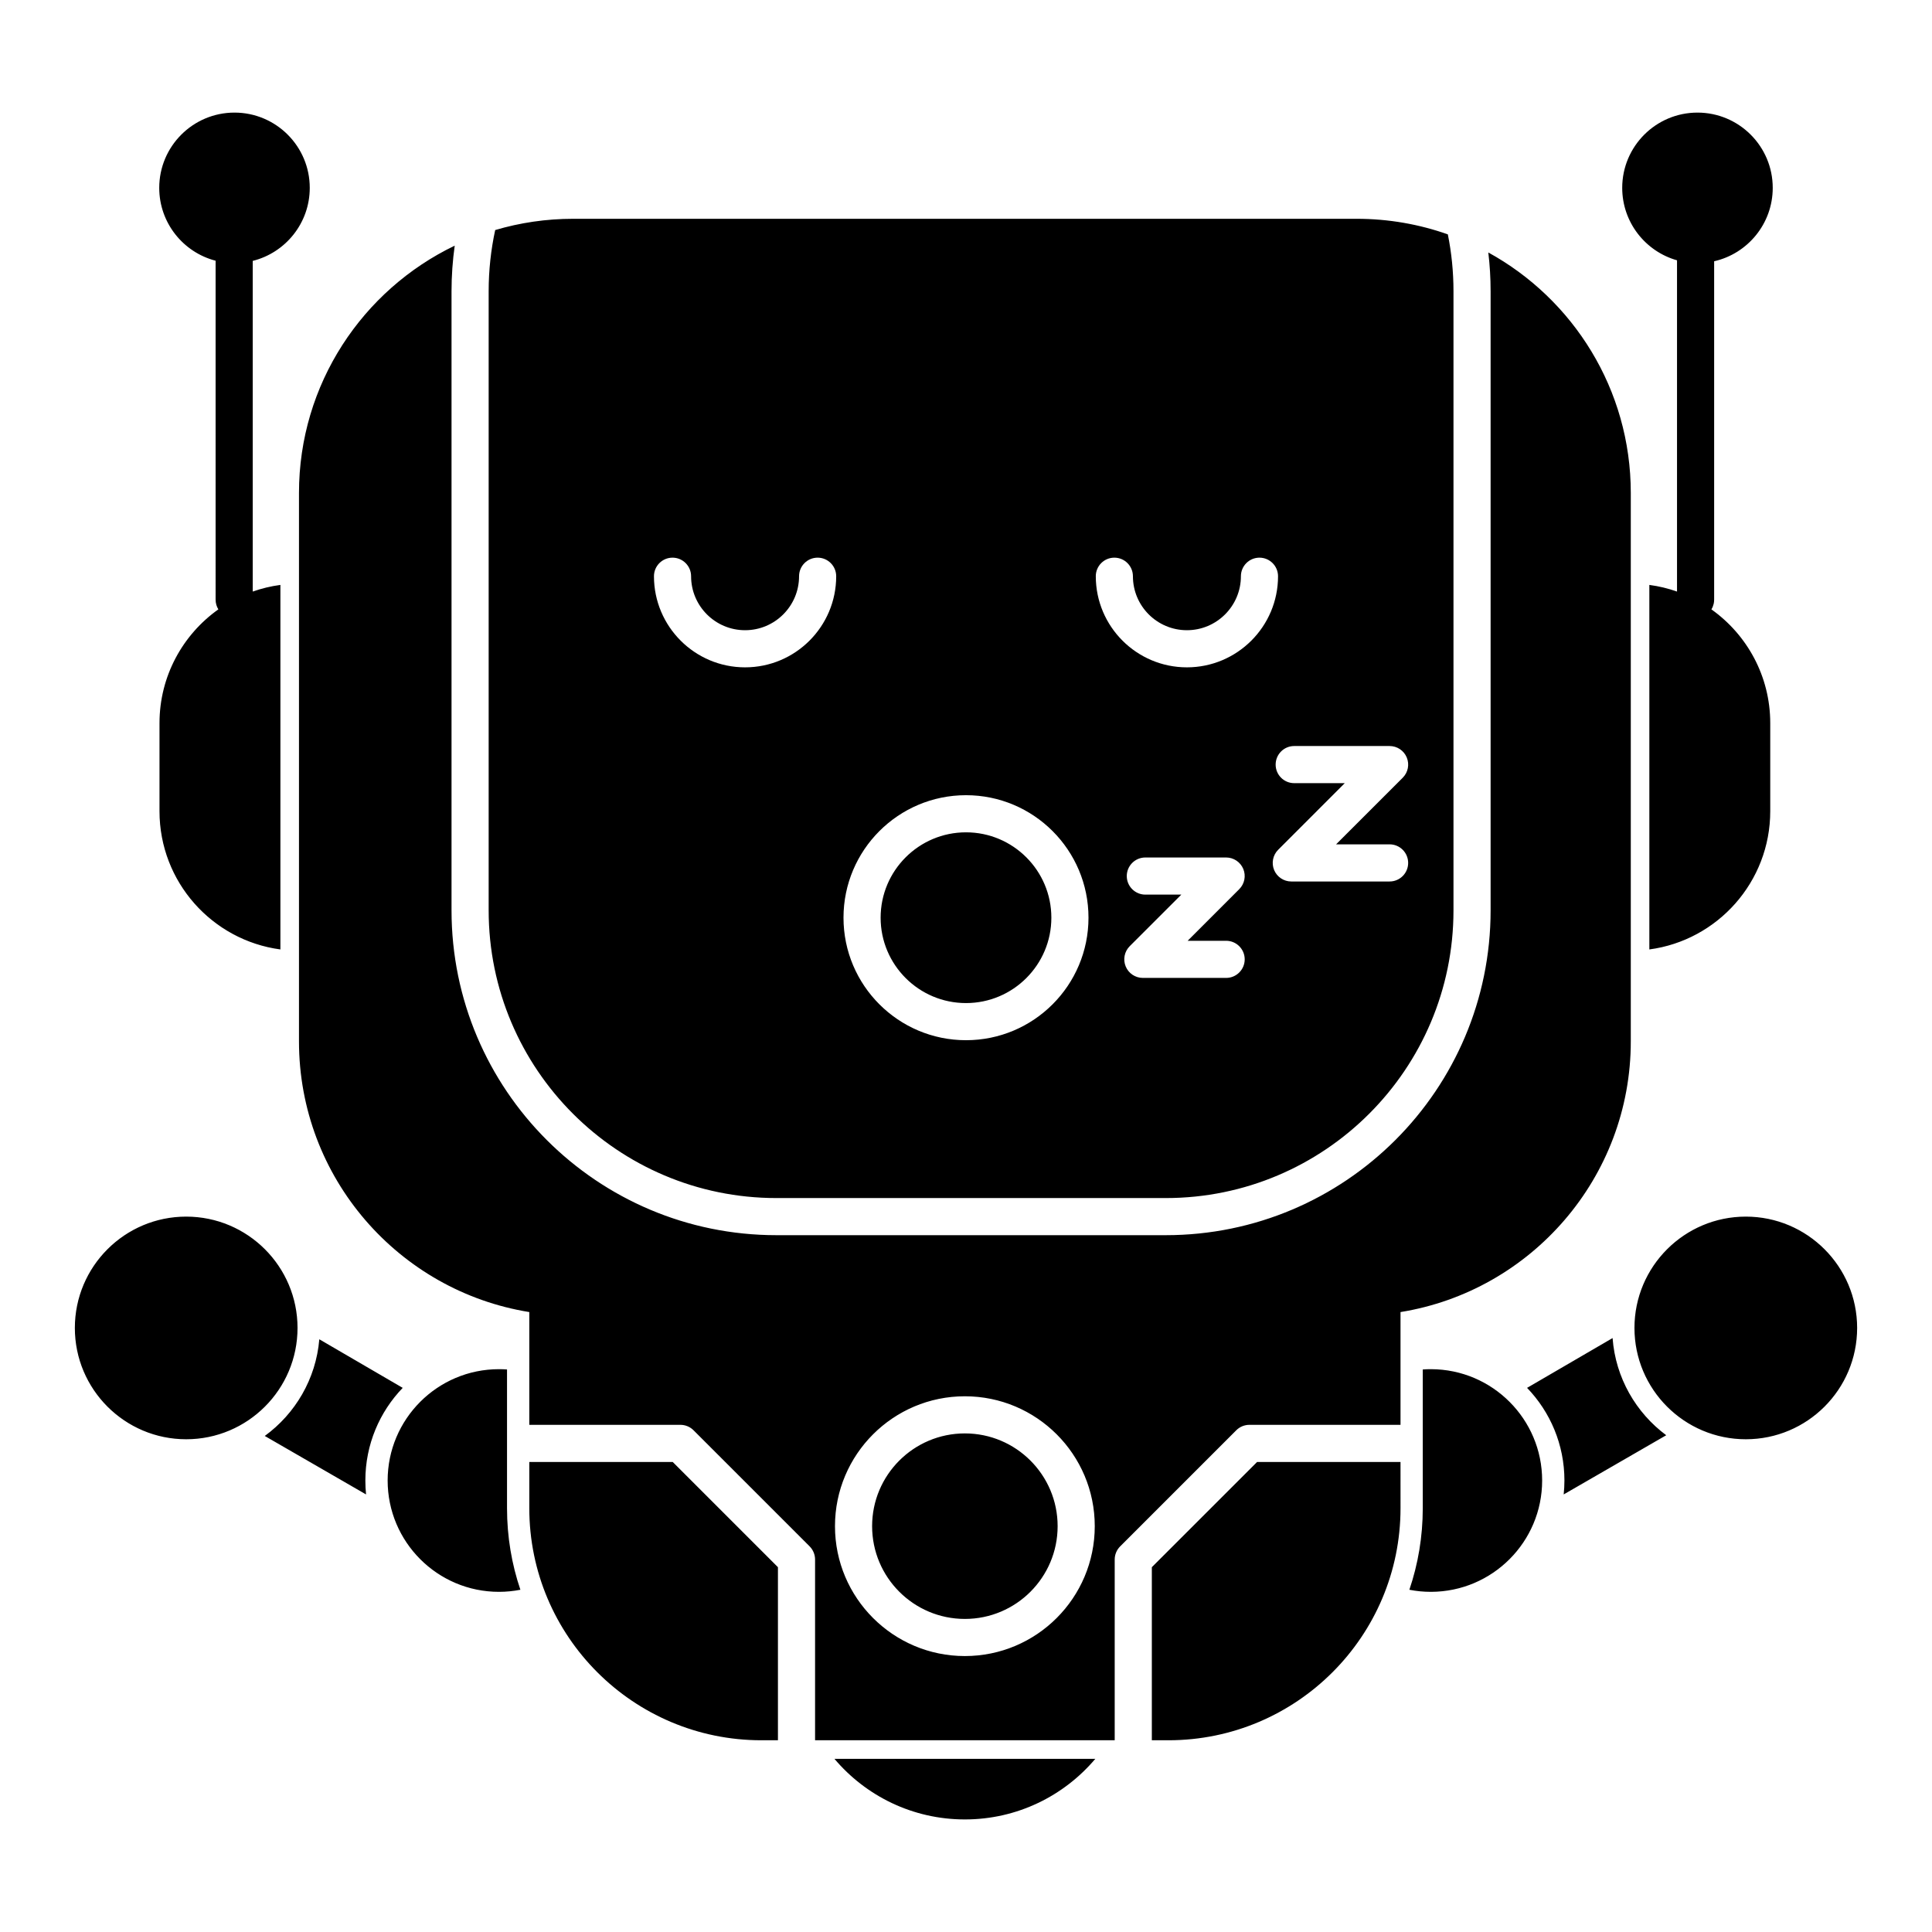
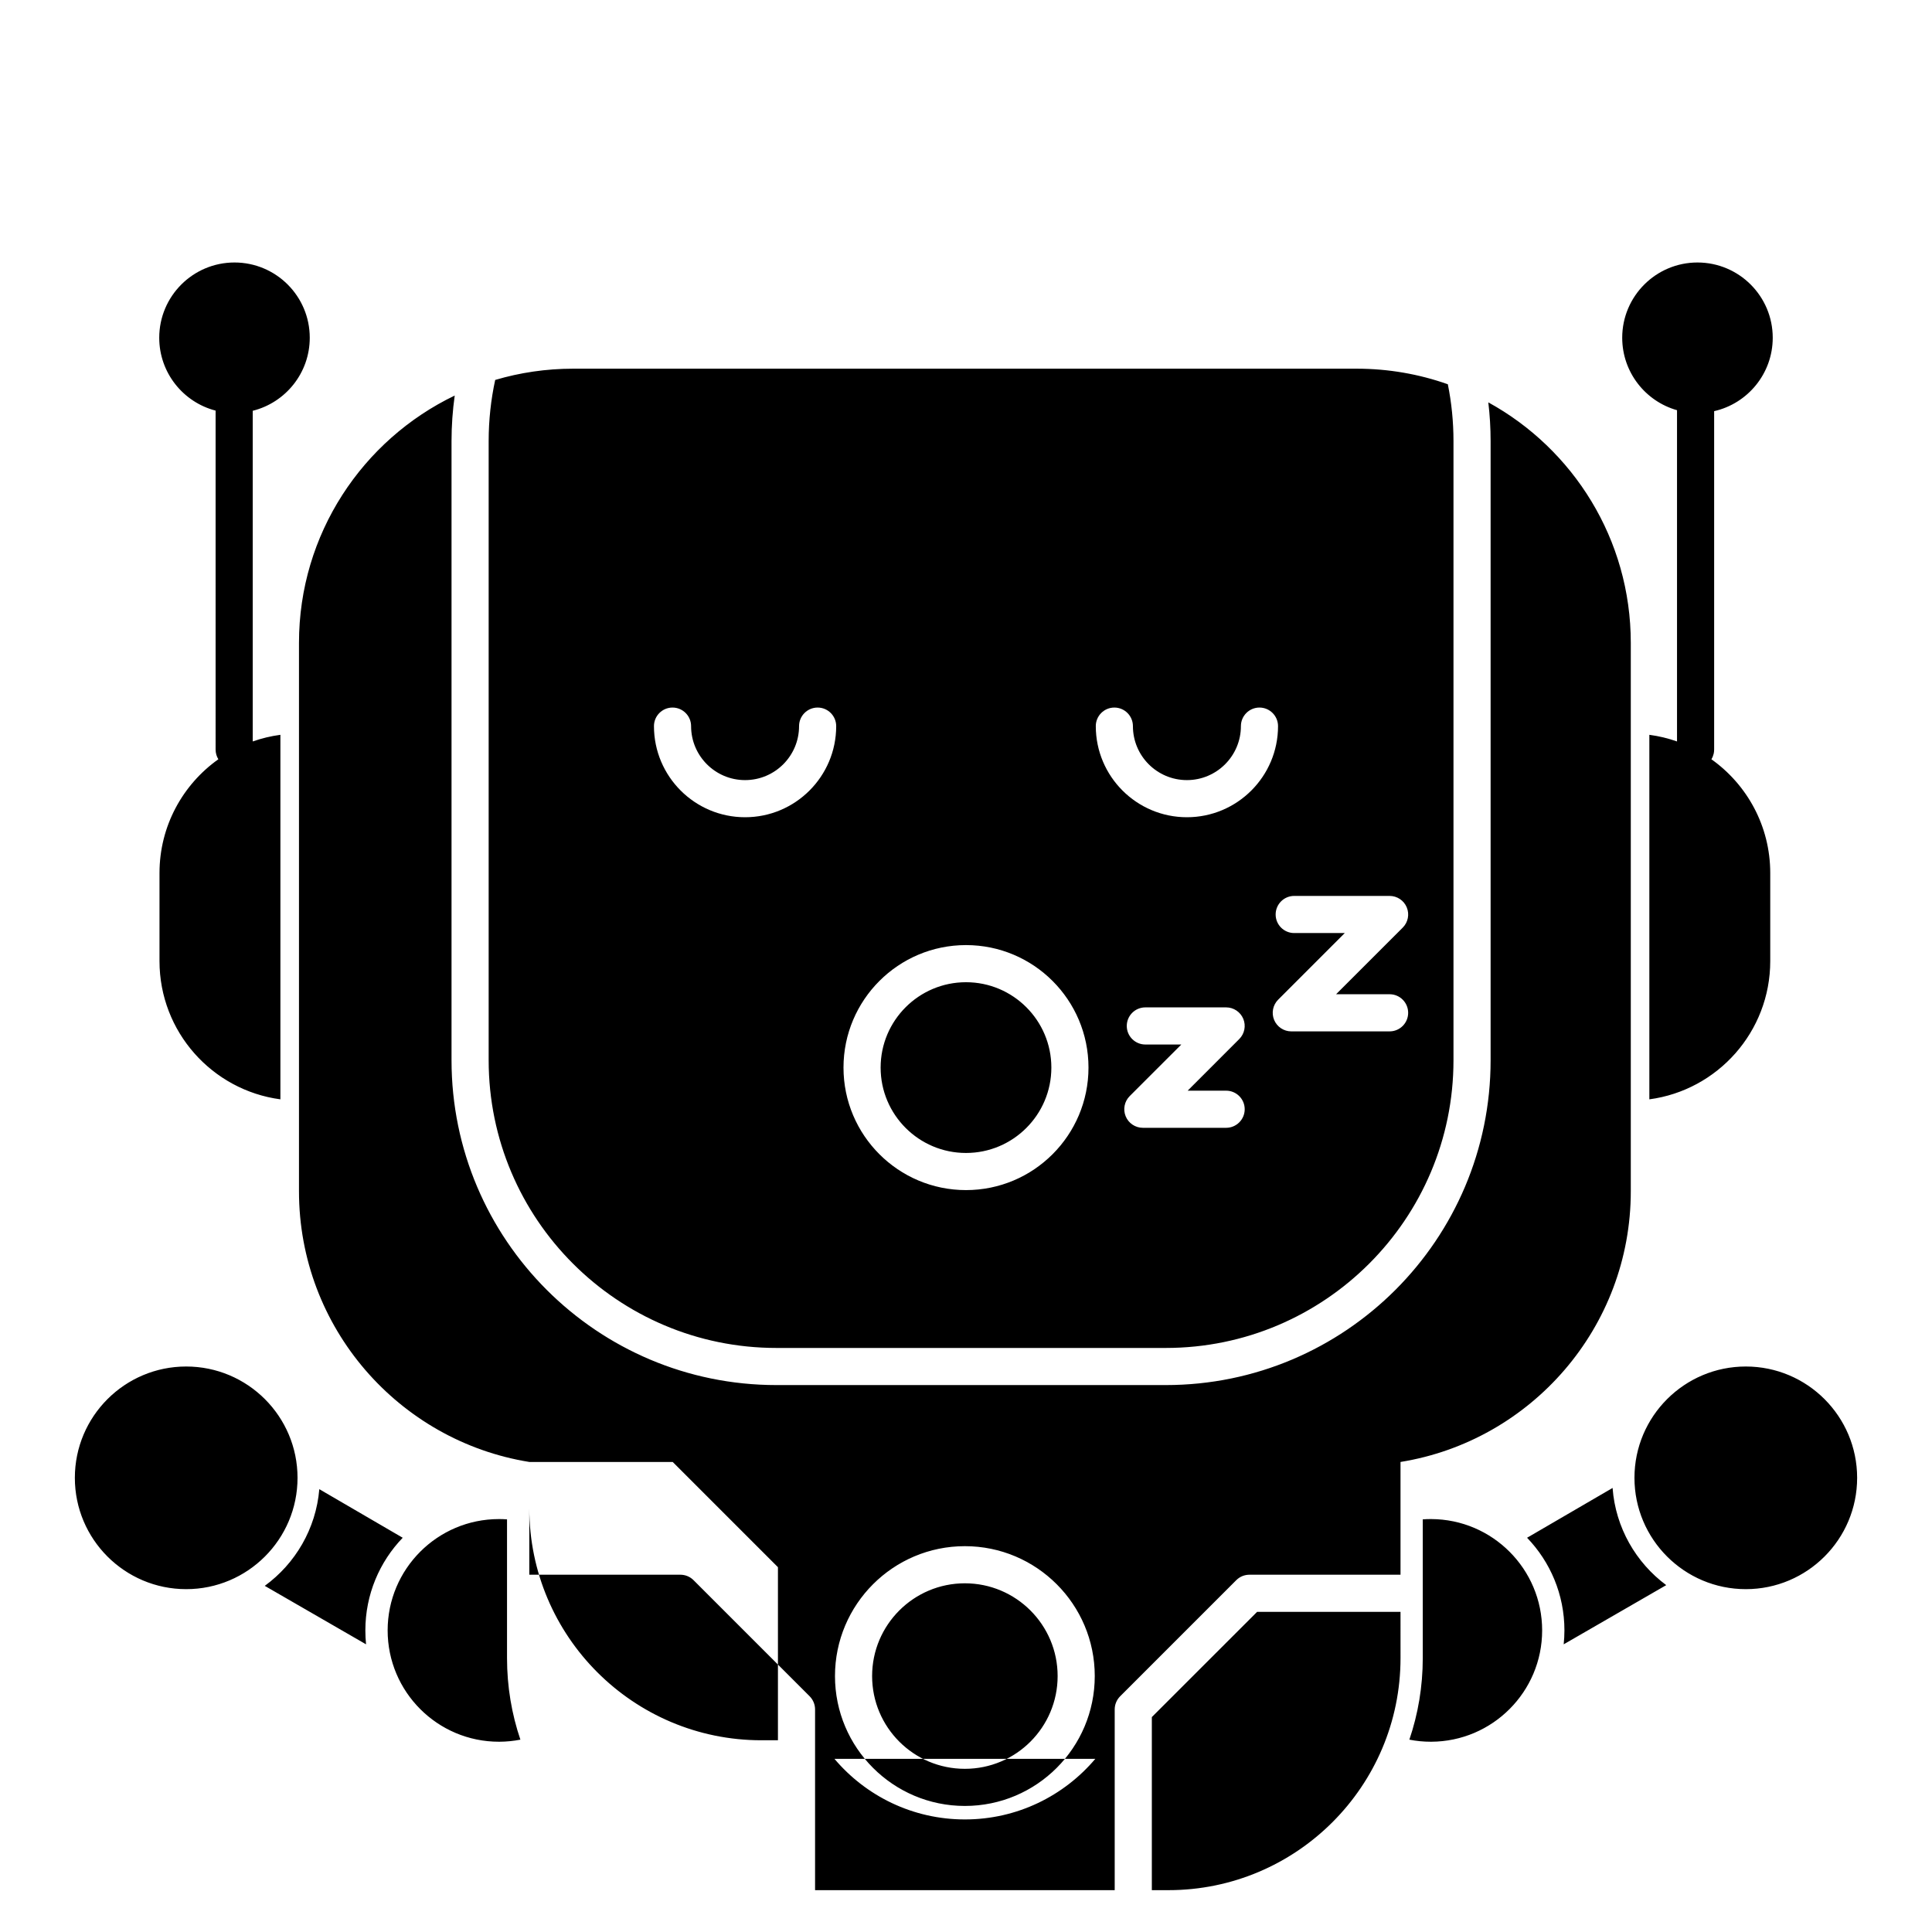
<svg xmlns="http://www.w3.org/2000/svg" fill="#000000" width="800px" height="800px" version="1.1" viewBox="144 144 512 512">
-   <path d="m434.27 610.11c-8.305 9.82-20.711 16.059-34.566 16.059s-26.262-6.238-34.566-16.059zm-150-78.676v12.246c0 33.949 27.562 61.508 61.5 61.508h4.391v-45.867l-27.887-27.887zm0-39.723v29.883h40.039c1.301 0 2.559 0.516 3.484 1.441l30.77 30.77c0.914 0.922 1.438 2.176 1.438 3.481v47.902h79.406v-47.902c0-1.305 0.523-2.559 1.449-3.481l30.77-30.77c0.926-0.926 2.172-1.441 3.484-1.441h40.039v-29.883c34.574-5.574 61.027-35.59 61.027-71.738v-145.33c0-27.453-15.254-51.375-37.758-63.734 0.402 3.371 0.609 6.801 0.609 10.277v164.06c0 47.516-38.57 86.09-86.09 86.09h-103.18c-47.516 0-86.098-38.574-86.098-86.09v-164.06c0-4.102 0.293-8.137 0.844-12.082-24.402 11.723-41.27 36.676-41.27 65.539v145.33c0 36.148 26.453 66.164 61.039 71.738zm230.88 39.723h-38.004l-27.898 27.887v45.867h4.391c33.949 0 61.512-27.559 61.512-61.508zm-115.45-17.406c-19 0-34.422 15.422-34.422 34.422s15.422 34.422 34.422 34.422 34.422-15.422 34.422-34.422-15.422-34.422-34.422-34.422zm0 9.84c13.57 0 24.582 11.016 24.582 24.582 0 13.566-11.012 24.582-24.582 24.582s-24.582-11.016-24.582-24.582c0-13.566 11.012-24.582 24.582-24.582zm-123.4-17.023c0.688 0 1.375 0.027 2.066 0.078v36.758c0 7.562 1.238 14.832 3.543 21.621-1.812 0.355-3.684 0.543-5.59 0.551h-0.09c-16.285 0-29.5-13.223-29.5-29.504 0-16.285 13.215-29.504 29.5-29.504zm246.97 0h-0.086c-0.719 0-1.438 0.023-2.137 0.078v36.758c0 7.562-1.25 14.832-3.551 21.621 1.84 0.363 3.738 0.551 5.688 0.551h0.086c16.246-0.055 29.414-13.254 29.414-29.504s-13.168-29.449-29.414-29.504zm-294.65-7.922c-0.887 10.52-6.375 19.734-14.457 25.621l26.844 15.496c-0.125-1.215-0.184-2.445-0.184-3.691 0-9.527 3.766-18.184 9.898-24.551zm342.73-0.324c0.789 10.543 6.199 19.801 14.219 25.754l-27.176 15.688c0.125-1.215 0.195-2.445 0.195-3.691 0-9.527-3.769-18.184-9.898-24.551zm-378.01-32.184c16.285 0 29.508 13.219 29.508 29.504 0 16.281-13.223 29.5-29.508 29.5s-29.504-13.219-29.504-29.5c0-16.285 13.219-29.504 29.504-29.504zm413.32 0c-16.285 0-29.512 13.219-29.512 29.504 0 16.281 13.227 29.5 29.512 29.5s29.5-13.219 29.5-29.5c0-16.285-13.215-29.504-29.5-29.504zm-331.43-261.45c-1.133 5.231-1.73 10.656-1.73 16.223v164.06c0 42.082 34.172 76.25 76.258 76.25h103.18c42.086 0 76.25-34.168 76.25-76.25v-164.06c0-5.16-0.512-10.203-1.496-15.078-7.555-2.672-15.703-4.129-24.176-4.129h-207.61c-7.184 0-14.121 1.043-20.676 2.984zm124.77 149.77c-17.922 0-32.465 14.547-32.465 32.465 0 17.918 14.543 32.465 32.465 32.465 17.918 0 32.461-14.547 32.461-32.465 0-17.918-14.543-32.465-32.461-32.465zm0 9.84c12.484 0 22.621 10.137 22.621 22.625 0 12.484-10.137 22.625-22.621 22.625-12.488 0-22.625-10.141-22.625-22.625 0-12.488 10.137-22.625 22.625-22.625zm47.527 16.508h9.535l-13.68 13.672c-1.406 1.41-1.82 3.527-1.062 5.363 0.758 1.84 2.559 3.039 4.547 3.039h22.07c2.715 0 4.922-2.207 4.922-4.922 0-2.715-2.207-4.918-4.922-4.918h-10.195l13.668-13.676c1.41-1.406 1.832-3.523 1.074-5.359-0.77-1.84-2.559-3.039-4.547-3.039h-21.41c-2.719 0-4.922 2.207-4.922 4.922s2.203 4.918 4.922 4.918zm-246.39-167.99c-8.59-2.223-14.938-10.031-14.938-19.309 0-11.008 8.938-19.945 19.945-19.945 11.012 0 19.945 8.938 19.945 19.945 0 9.344-6.434 17.191-15.113 19.355v87.629c2.352-0.828 4.805-1.422 7.332-1.758v96.602c-18.078-2.41-32.039-17.906-32.039-36.633v-23.336c0-12.445 6.16-23.457 15.598-30.156-0.465-0.75-0.73-1.629-0.73-2.574zm387.29-0.109c-8.375-2.363-14.523-10.07-14.523-19.199 0-11.008 8.934-19.945 19.945-19.945 11.012 0 19.945 8.938 19.945 19.945 0 9.488-6.641 17.438-15.527 19.453v89.676c0 0.363-0.039 0.727-0.117 1.082-0.121 0.516-0.316 1.012-0.59 1.469l-0.023 0.023c9.438 6.699 15.598 17.711 15.598 30.156v23.336c0 18.727-13.961 34.223-32.039 36.633v-96.602c2.539 0.336 4.988 0.93 7.332 1.758zm-101.45 138.56h13.402s-17.652 17.656-17.652 17.656c-1.406 1.41-1.828 3.523-1.07 5.363 0.766 1.84 2.559 3.039 4.543 3.039h26.059c2.715 0 4.918-2.207 4.918-4.922 0-2.715-2.203-4.922-4.918-4.922h-14.18l17.664-17.656c1.406-1.406 1.828-3.523 1.062-5.363-0.758-1.836-2.551-3.035-4.547-3.035h-25.281c-2.715 0-4.918 2.203-4.918 4.922 0 2.715 2.203 4.918 4.918 4.918zm-169.67-54.836c0 13.324 10.82 24.145 24.145 24.145 13.336 0 24.148-10.82 24.148-24.145 0-2.715-2.203-4.922-4.918-4.922-2.719 0-4.922 2.207-4.922 4.922 0 7.894-6.406 14.305-14.309 14.305-7.891 0-14.305-6.41-14.305-14.305 0-2.715-2.207-4.922-4.922-4.922s-4.918 2.207-4.918 4.922zm117.09 0c0 13.324 10.824 24.145 24.148 24.145s24.148-10.82 24.148-24.145c0-2.715-2.207-4.922-4.922-4.922-2.715 0-4.918 2.207-4.918 4.922 0 7.894-6.418 14.305-14.309 14.305-7.902 0-14.309-6.41-14.309-14.305 0-2.715-2.203-4.922-4.918-4.922-2.719 0-4.922 2.207-4.922 4.922z" fill-rule="evenodd" />
+   <path d="m434.27 610.11c-8.305 9.82-20.711 16.059-34.566 16.059s-26.262-6.238-34.566-16.059zm-150-78.676v12.246c0 33.949 27.562 61.508 61.5 61.508h4.391v-45.867l-27.887-27.887zv29.883h40.039c1.301 0 2.559 0.516 3.484 1.441l30.77 30.77c0.914 0.922 1.438 2.176 1.438 3.481v47.902h79.406v-47.902c0-1.305 0.523-2.559 1.449-3.481l30.77-30.77c0.926-0.926 2.172-1.441 3.484-1.441h40.039v-29.883c34.574-5.574 61.027-35.59 61.027-71.738v-145.33c0-27.453-15.254-51.375-37.758-63.734 0.402 3.371 0.609 6.801 0.609 10.277v164.06c0 47.516-38.57 86.09-86.09 86.09h-103.18c-47.516 0-86.098-38.574-86.098-86.09v-164.06c0-4.102 0.293-8.137 0.844-12.082-24.402 11.723-41.27 36.676-41.27 65.539v145.33c0 36.148 26.453 66.164 61.039 71.738zm230.88 39.723h-38.004l-27.898 27.887v45.867h4.391c33.949 0 61.512-27.559 61.512-61.508zm-115.45-17.406c-19 0-34.422 15.422-34.422 34.422s15.422 34.422 34.422 34.422 34.422-15.422 34.422-34.422-15.422-34.422-34.422-34.422zm0 9.84c13.57 0 24.582 11.016 24.582 24.582 0 13.566-11.012 24.582-24.582 24.582s-24.582-11.016-24.582-24.582c0-13.566 11.012-24.582 24.582-24.582zm-123.4-17.023c0.688 0 1.375 0.027 2.066 0.078v36.758c0 7.562 1.238 14.832 3.543 21.621-1.812 0.355-3.684 0.543-5.59 0.551h-0.09c-16.285 0-29.5-13.223-29.5-29.504 0-16.285 13.215-29.504 29.5-29.504zm246.97 0h-0.086c-0.719 0-1.438 0.023-2.137 0.078v36.758c0 7.562-1.25 14.832-3.551 21.621 1.84 0.363 3.738 0.551 5.688 0.551h0.086c16.246-0.055 29.414-13.254 29.414-29.504s-13.168-29.449-29.414-29.504zm-294.65-7.922c-0.887 10.52-6.375 19.734-14.457 25.621l26.844 15.496c-0.125-1.215-0.184-2.445-0.184-3.691 0-9.527 3.766-18.184 9.898-24.551zm342.73-0.324c0.789 10.543 6.199 19.801 14.219 25.754l-27.176 15.688c0.125-1.215 0.195-2.445 0.195-3.691 0-9.527-3.769-18.184-9.898-24.551zm-378.01-32.184c16.285 0 29.508 13.219 29.508 29.504 0 16.281-13.223 29.5-29.508 29.5s-29.504-13.219-29.504-29.5c0-16.285 13.219-29.504 29.504-29.504zm413.32 0c-16.285 0-29.512 13.219-29.512 29.504 0 16.281 13.227 29.5 29.512 29.5s29.5-13.219 29.5-29.5c0-16.285-13.215-29.504-29.5-29.504zm-331.43-261.45c-1.133 5.231-1.73 10.656-1.73 16.223v164.06c0 42.082 34.172 76.25 76.258 76.25h103.18c42.086 0 76.25-34.168 76.25-76.25v-164.06c0-5.16-0.512-10.203-1.496-15.078-7.555-2.672-15.703-4.129-24.176-4.129h-207.61c-7.184 0-14.121 1.043-20.676 2.984zm124.77 149.77c-17.922 0-32.465 14.547-32.465 32.465 0 17.918 14.543 32.465 32.465 32.465 17.918 0 32.461-14.547 32.461-32.465 0-17.918-14.543-32.465-32.461-32.465zm0 9.84c12.484 0 22.621 10.137 22.621 22.625 0 12.484-10.137 22.625-22.621 22.625-12.488 0-22.625-10.141-22.625-22.625 0-12.488 10.137-22.625 22.625-22.625zm47.527 16.508h9.535l-13.68 13.672c-1.406 1.41-1.82 3.527-1.062 5.363 0.758 1.84 2.559 3.039 4.547 3.039h22.07c2.715 0 4.922-2.207 4.922-4.922 0-2.715-2.207-4.918-4.922-4.918h-10.195l13.668-13.676c1.41-1.406 1.832-3.523 1.074-5.359-0.77-1.84-2.559-3.039-4.547-3.039h-21.41c-2.719 0-4.922 2.207-4.922 4.922s2.203 4.918 4.922 4.918zm-246.39-167.99c-8.59-2.223-14.938-10.031-14.938-19.309 0-11.008 8.938-19.945 19.945-19.945 11.012 0 19.945 8.938 19.945 19.945 0 9.344-6.434 17.191-15.113 19.355v87.629c2.352-0.828 4.805-1.422 7.332-1.758v96.602c-18.078-2.41-32.039-17.906-32.039-36.633v-23.336c0-12.445 6.16-23.457 15.598-30.156-0.465-0.75-0.73-1.629-0.73-2.574zm387.29-0.109c-8.375-2.363-14.523-10.07-14.523-19.199 0-11.008 8.934-19.945 19.945-19.945 11.012 0 19.945 8.938 19.945 19.945 0 9.488-6.641 17.438-15.527 19.453v89.676c0 0.363-0.039 0.727-0.117 1.082-0.121 0.516-0.316 1.012-0.59 1.469l-0.023 0.023c9.438 6.699 15.598 17.711 15.598 30.156v23.336c0 18.727-13.961 34.223-32.039 36.633v-96.602c2.539 0.336 4.988 0.93 7.332 1.758zm-101.45 138.56h13.402s-17.652 17.656-17.652 17.656c-1.406 1.41-1.828 3.523-1.07 5.363 0.766 1.84 2.559 3.039 4.543 3.039h26.059c2.715 0 4.918-2.207 4.918-4.922 0-2.715-2.203-4.922-4.918-4.922h-14.18l17.664-17.656c1.406-1.406 1.828-3.523 1.062-5.363-0.758-1.836-2.551-3.035-4.547-3.035h-25.281c-2.715 0-4.918 2.203-4.918 4.922 0 2.715 2.203 4.918 4.918 4.918zm-169.67-54.836c0 13.324 10.82 24.145 24.145 24.145 13.336 0 24.148-10.82 24.148-24.145 0-2.715-2.203-4.922-4.918-4.922-2.719 0-4.922 2.207-4.922 4.922 0 7.894-6.406 14.305-14.309 14.305-7.891 0-14.305-6.41-14.305-14.305 0-2.715-2.207-4.922-4.922-4.922s-4.918 2.207-4.918 4.922zm117.09 0c0 13.324 10.824 24.145 24.148 24.145s24.148-10.82 24.148-24.145c0-2.715-2.207-4.922-4.922-4.922-2.715 0-4.918 2.207-4.918 4.922 0 7.894-6.418 14.305-14.309 14.305-7.902 0-14.309-6.41-14.309-14.305 0-2.715-2.203-4.922-4.918-4.922-2.719 0-4.922 2.207-4.922 4.922z" fill-rule="evenodd" />
</svg>